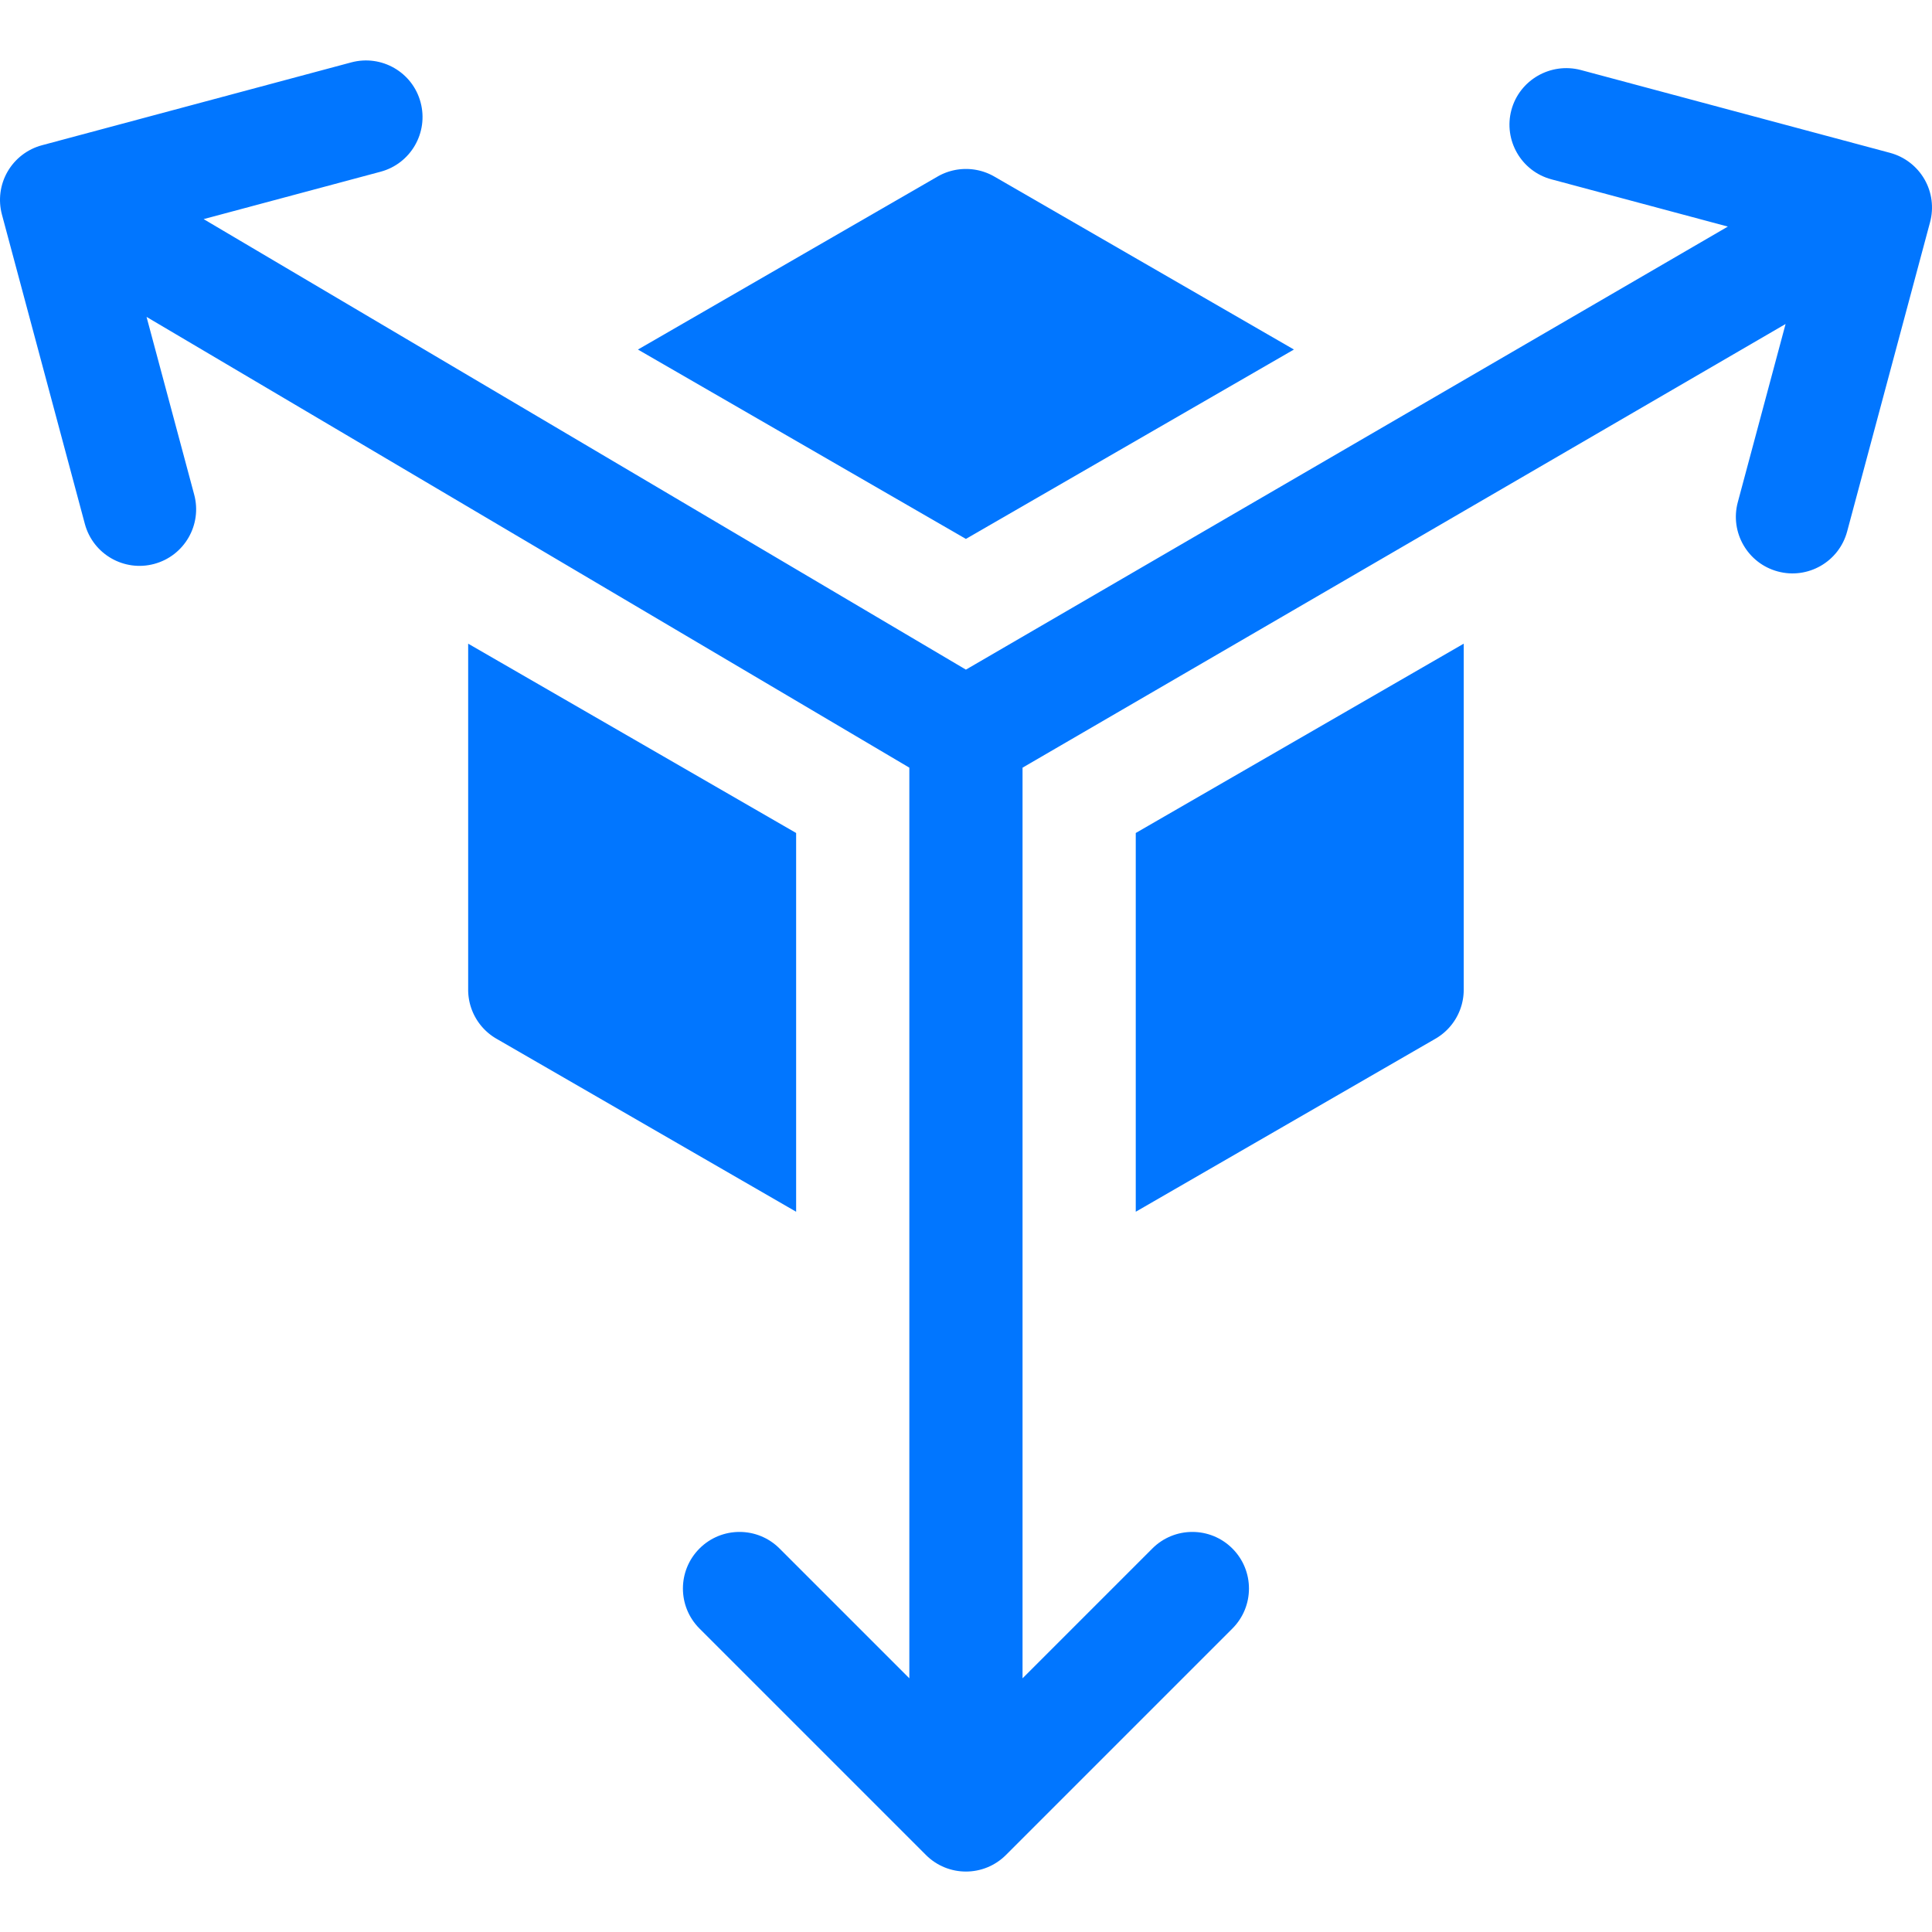
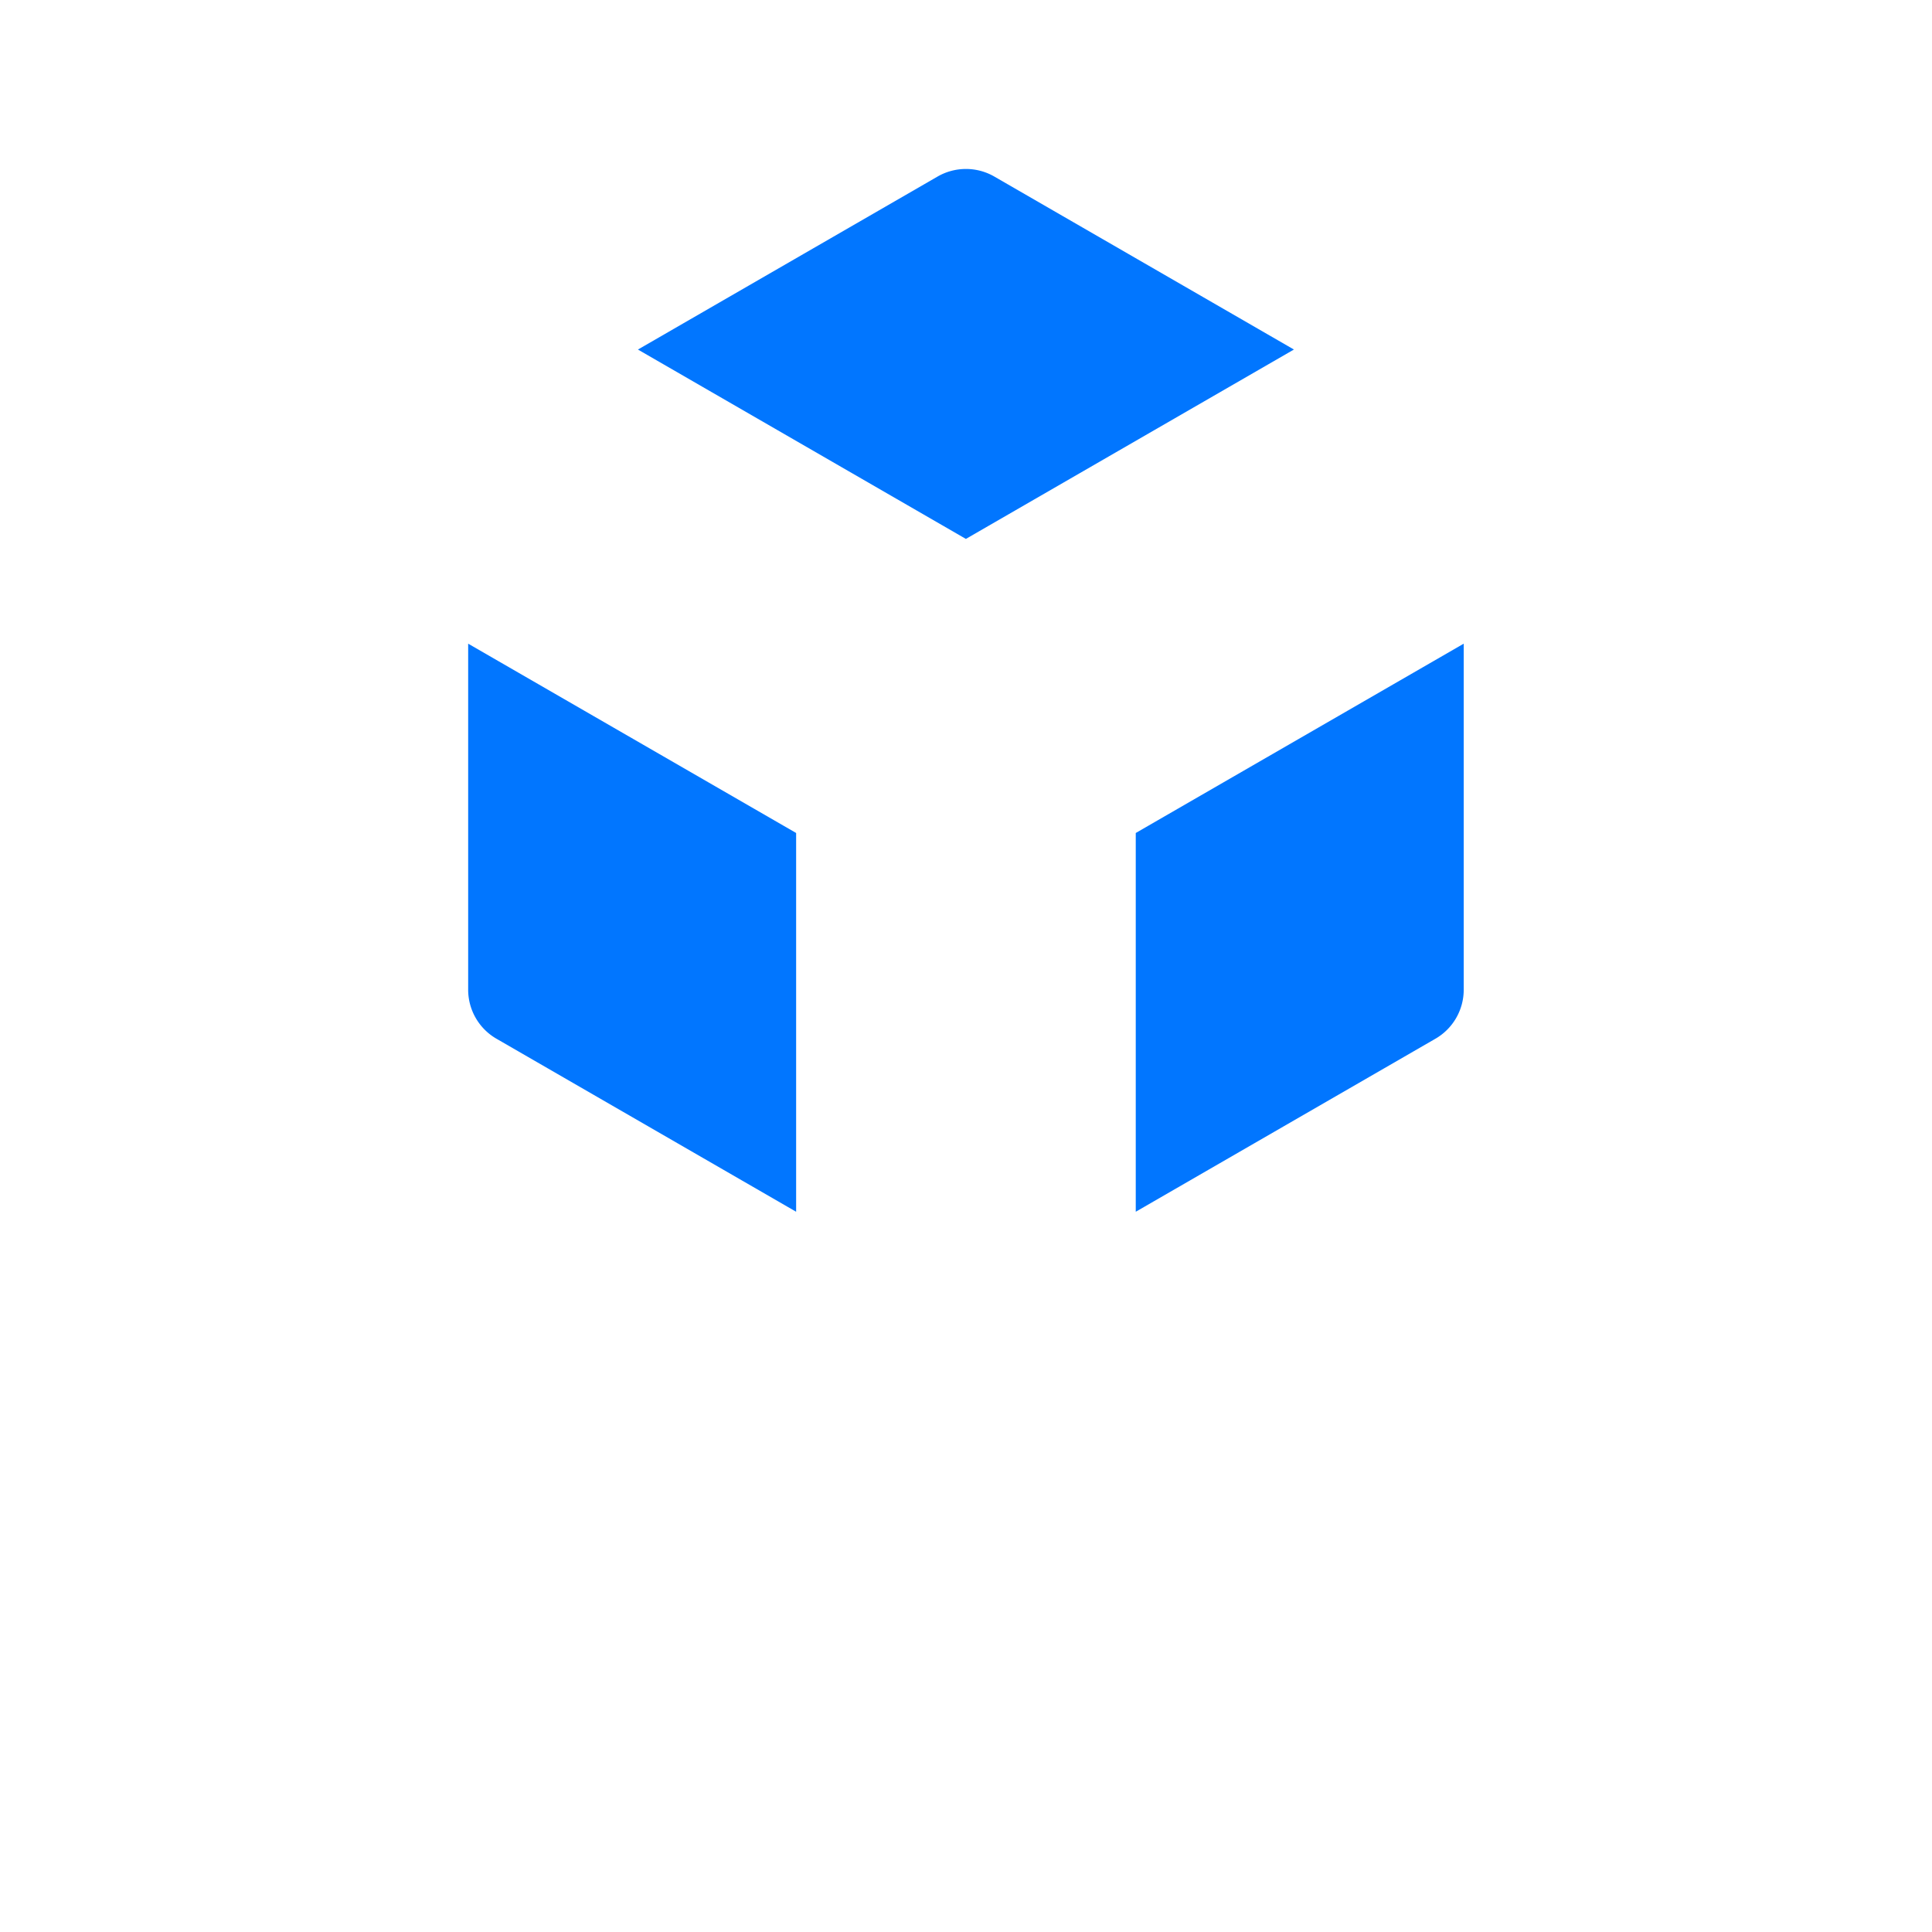
<svg xmlns="http://www.w3.org/2000/svg" version="1.1" width="512" height="512" x="0" y="0" viewBox="0 0 511.971 511.971" style="enable-background:new 0 0 512 512" xml:space="preserve" class="">
  <g>
-     <path d="m500.855 40.504-81.973-21.958c-7.969-2.08-16.216 2.622-18.369 10.605-2.139 7.998 2.607 16.23 10.605 18.369l46.754 12.523-201.91 117.406L53.963 58.065l46.89-12.559c7.998-2.139 12.744-10.371 10.605-18.369-2.124-8.013-10.356-12.744-18.369-10.605L11.117 38.49c-3.838 1.025-7.119 3.545-9.111 6.987S-.514 53.021.512 56.859l21.973 81.973c2.17 8.08 10.457 12.739 18.369 10.605 7.998-2.139 12.759-10.371 10.605-18.369L38.835 83.977l202.136 119.447v241.318l-34.395-34.395c-5.859-5.859-15.352-5.859-21.211 0s-5.859 15.352 0 21.211l60 60c5.859 5.859 15.352 5.859 21.211 0l60-60c5.859-5.859 5.859-15.352 0-21.211s-15.352-5.859-21.211 0l-34.395 34.395V203.429l202.2-117.572-12.658 47.21c-2.153 7.998 2.607 16.23 10.605 18.369 7.917 2.135 16.201-2.532 18.369-10.605l21.973-81.958c1.025-3.838.498-7.939-1.494-11.382s-5.273-5.961-9.11-6.987z" fill="#0176ff" opacity="1" data-original="#000000" class="" />
    <path d="m248.471 46.774-79.422 45.855 86.907 50.18 86.927-50.186-79.413-45.85a15.066 15.066 0 0 0-14.999.001zM210.971 220.738l-86.909-50.167v91.696a14.996 14.996 0 0 0 7.5 12.993l79.409 45.848zM300.971 220.738v100.369l79.409-45.848a14.997 14.997 0 0 0 7.5-12.993v-91.697z" fill="#0176ff" opacity="1" data-original="#000000" class="" />
  </g>
</svg>